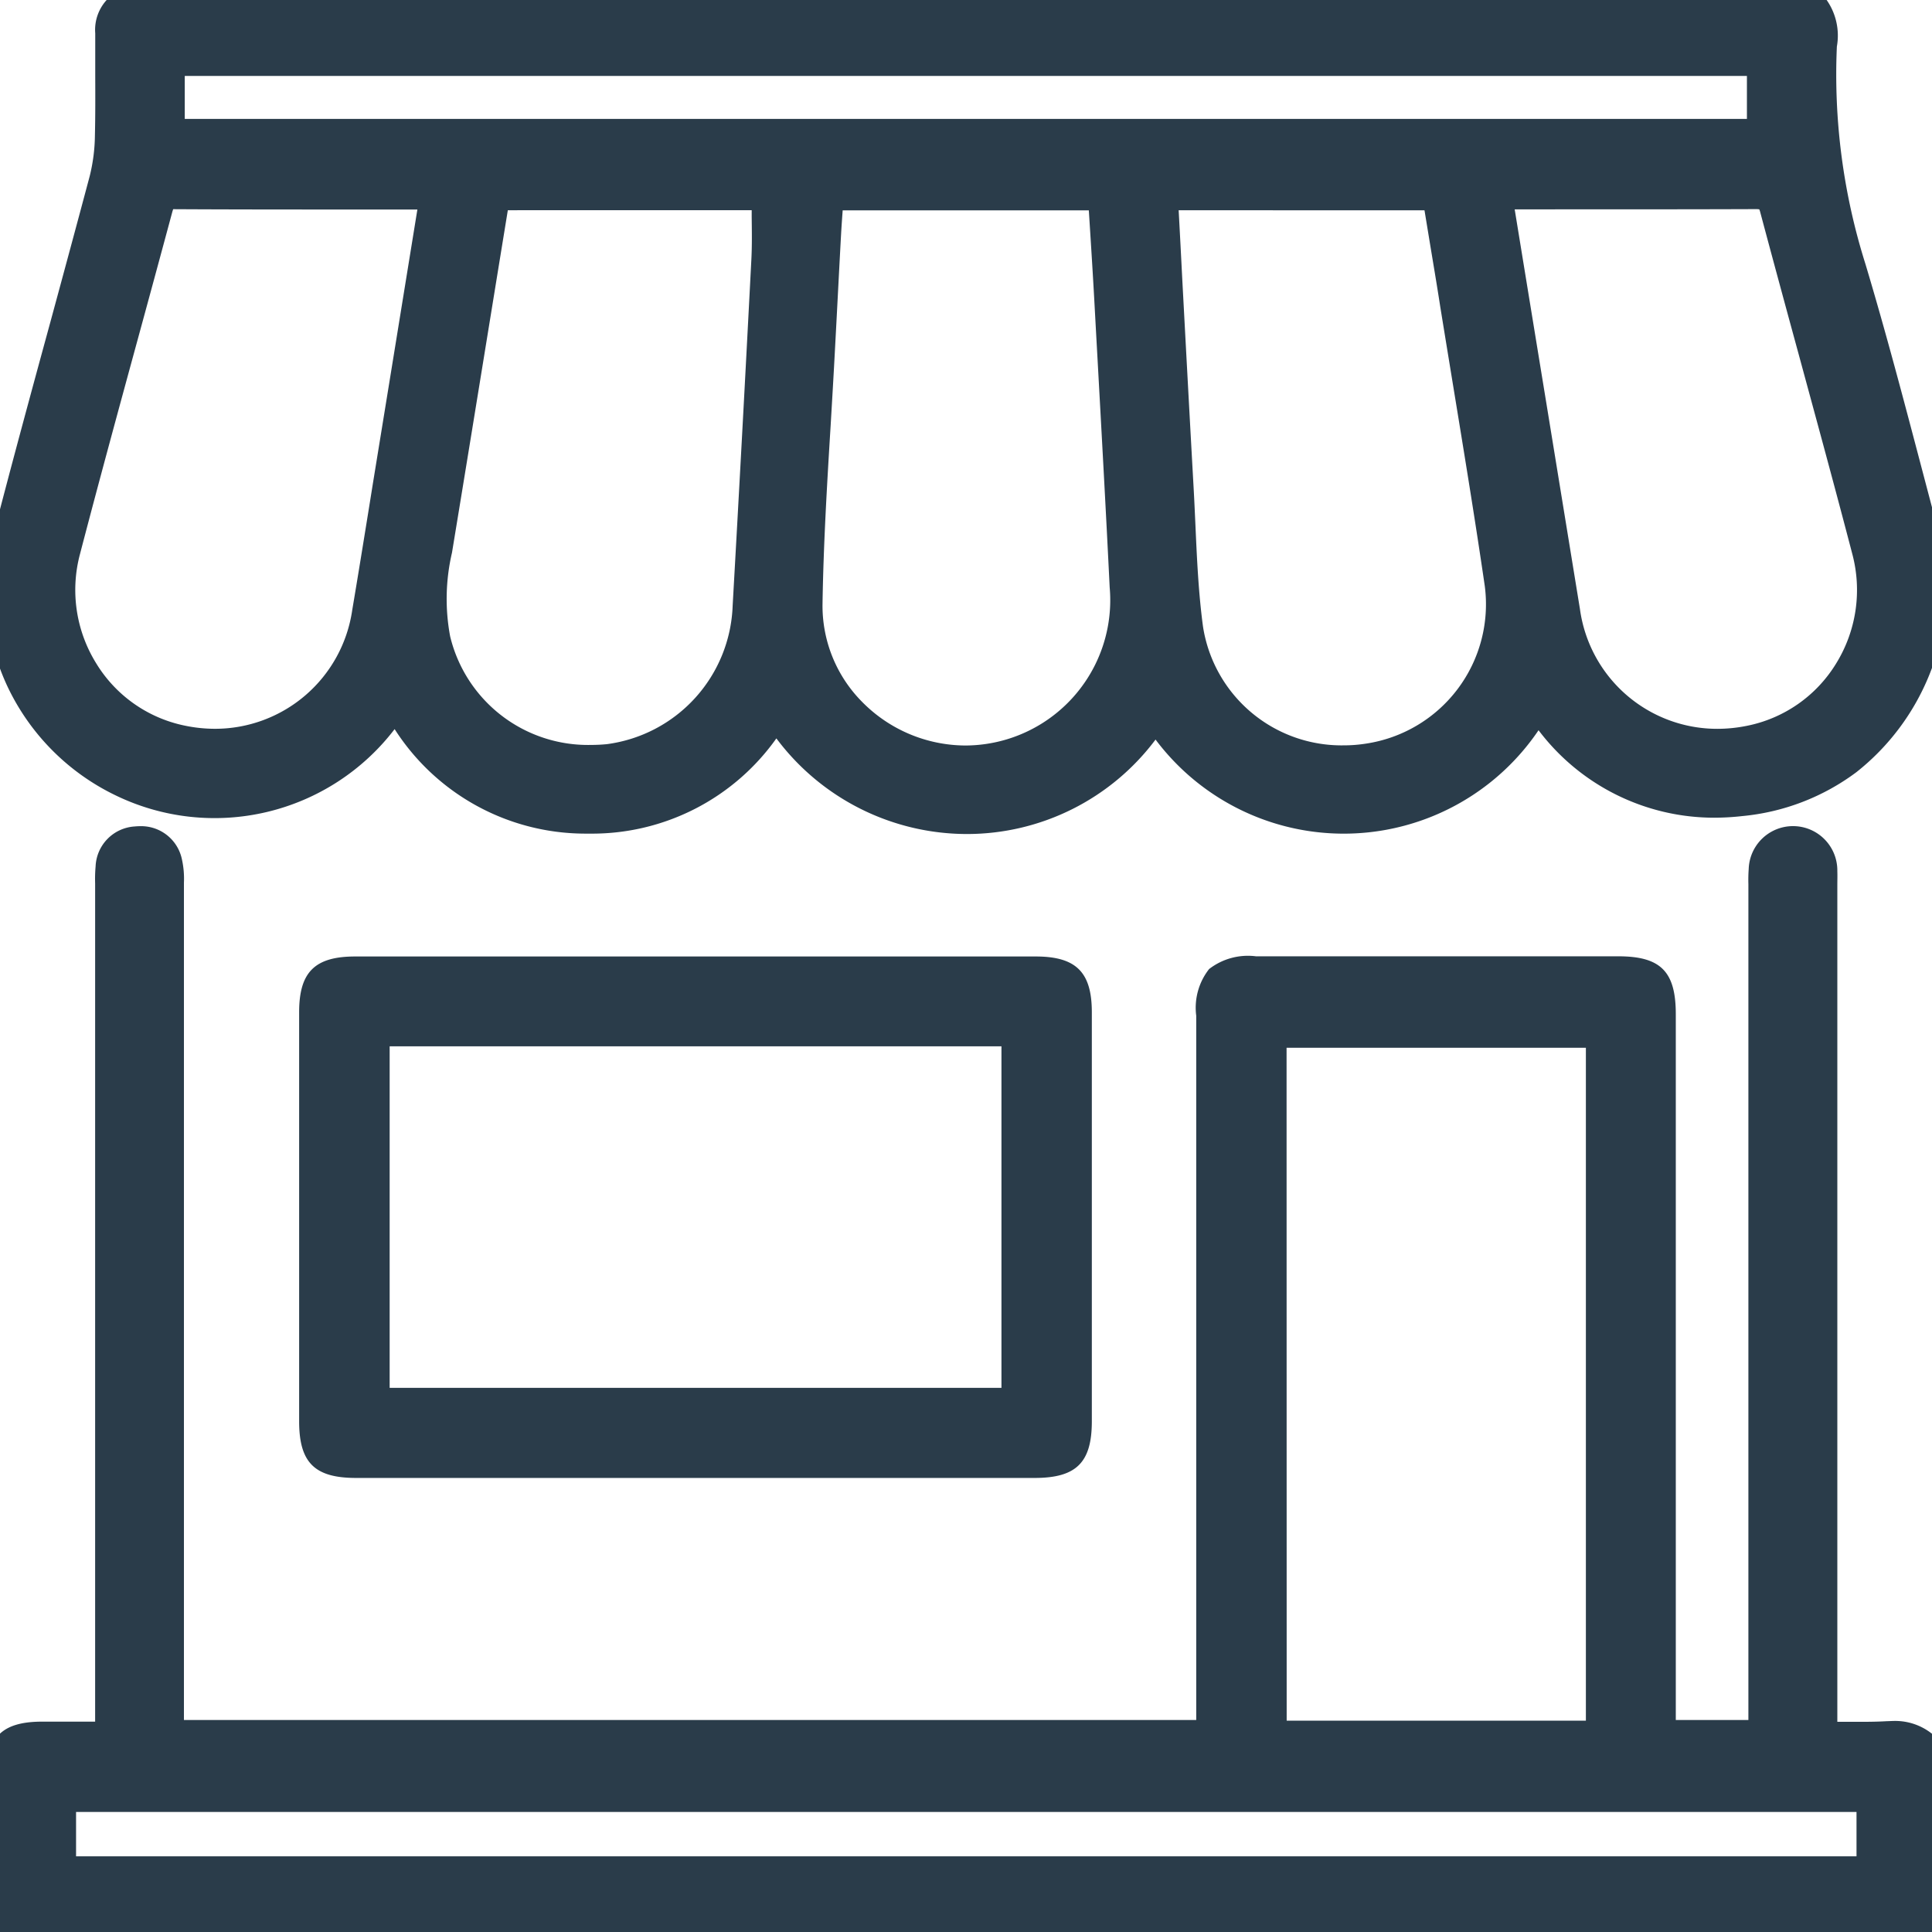
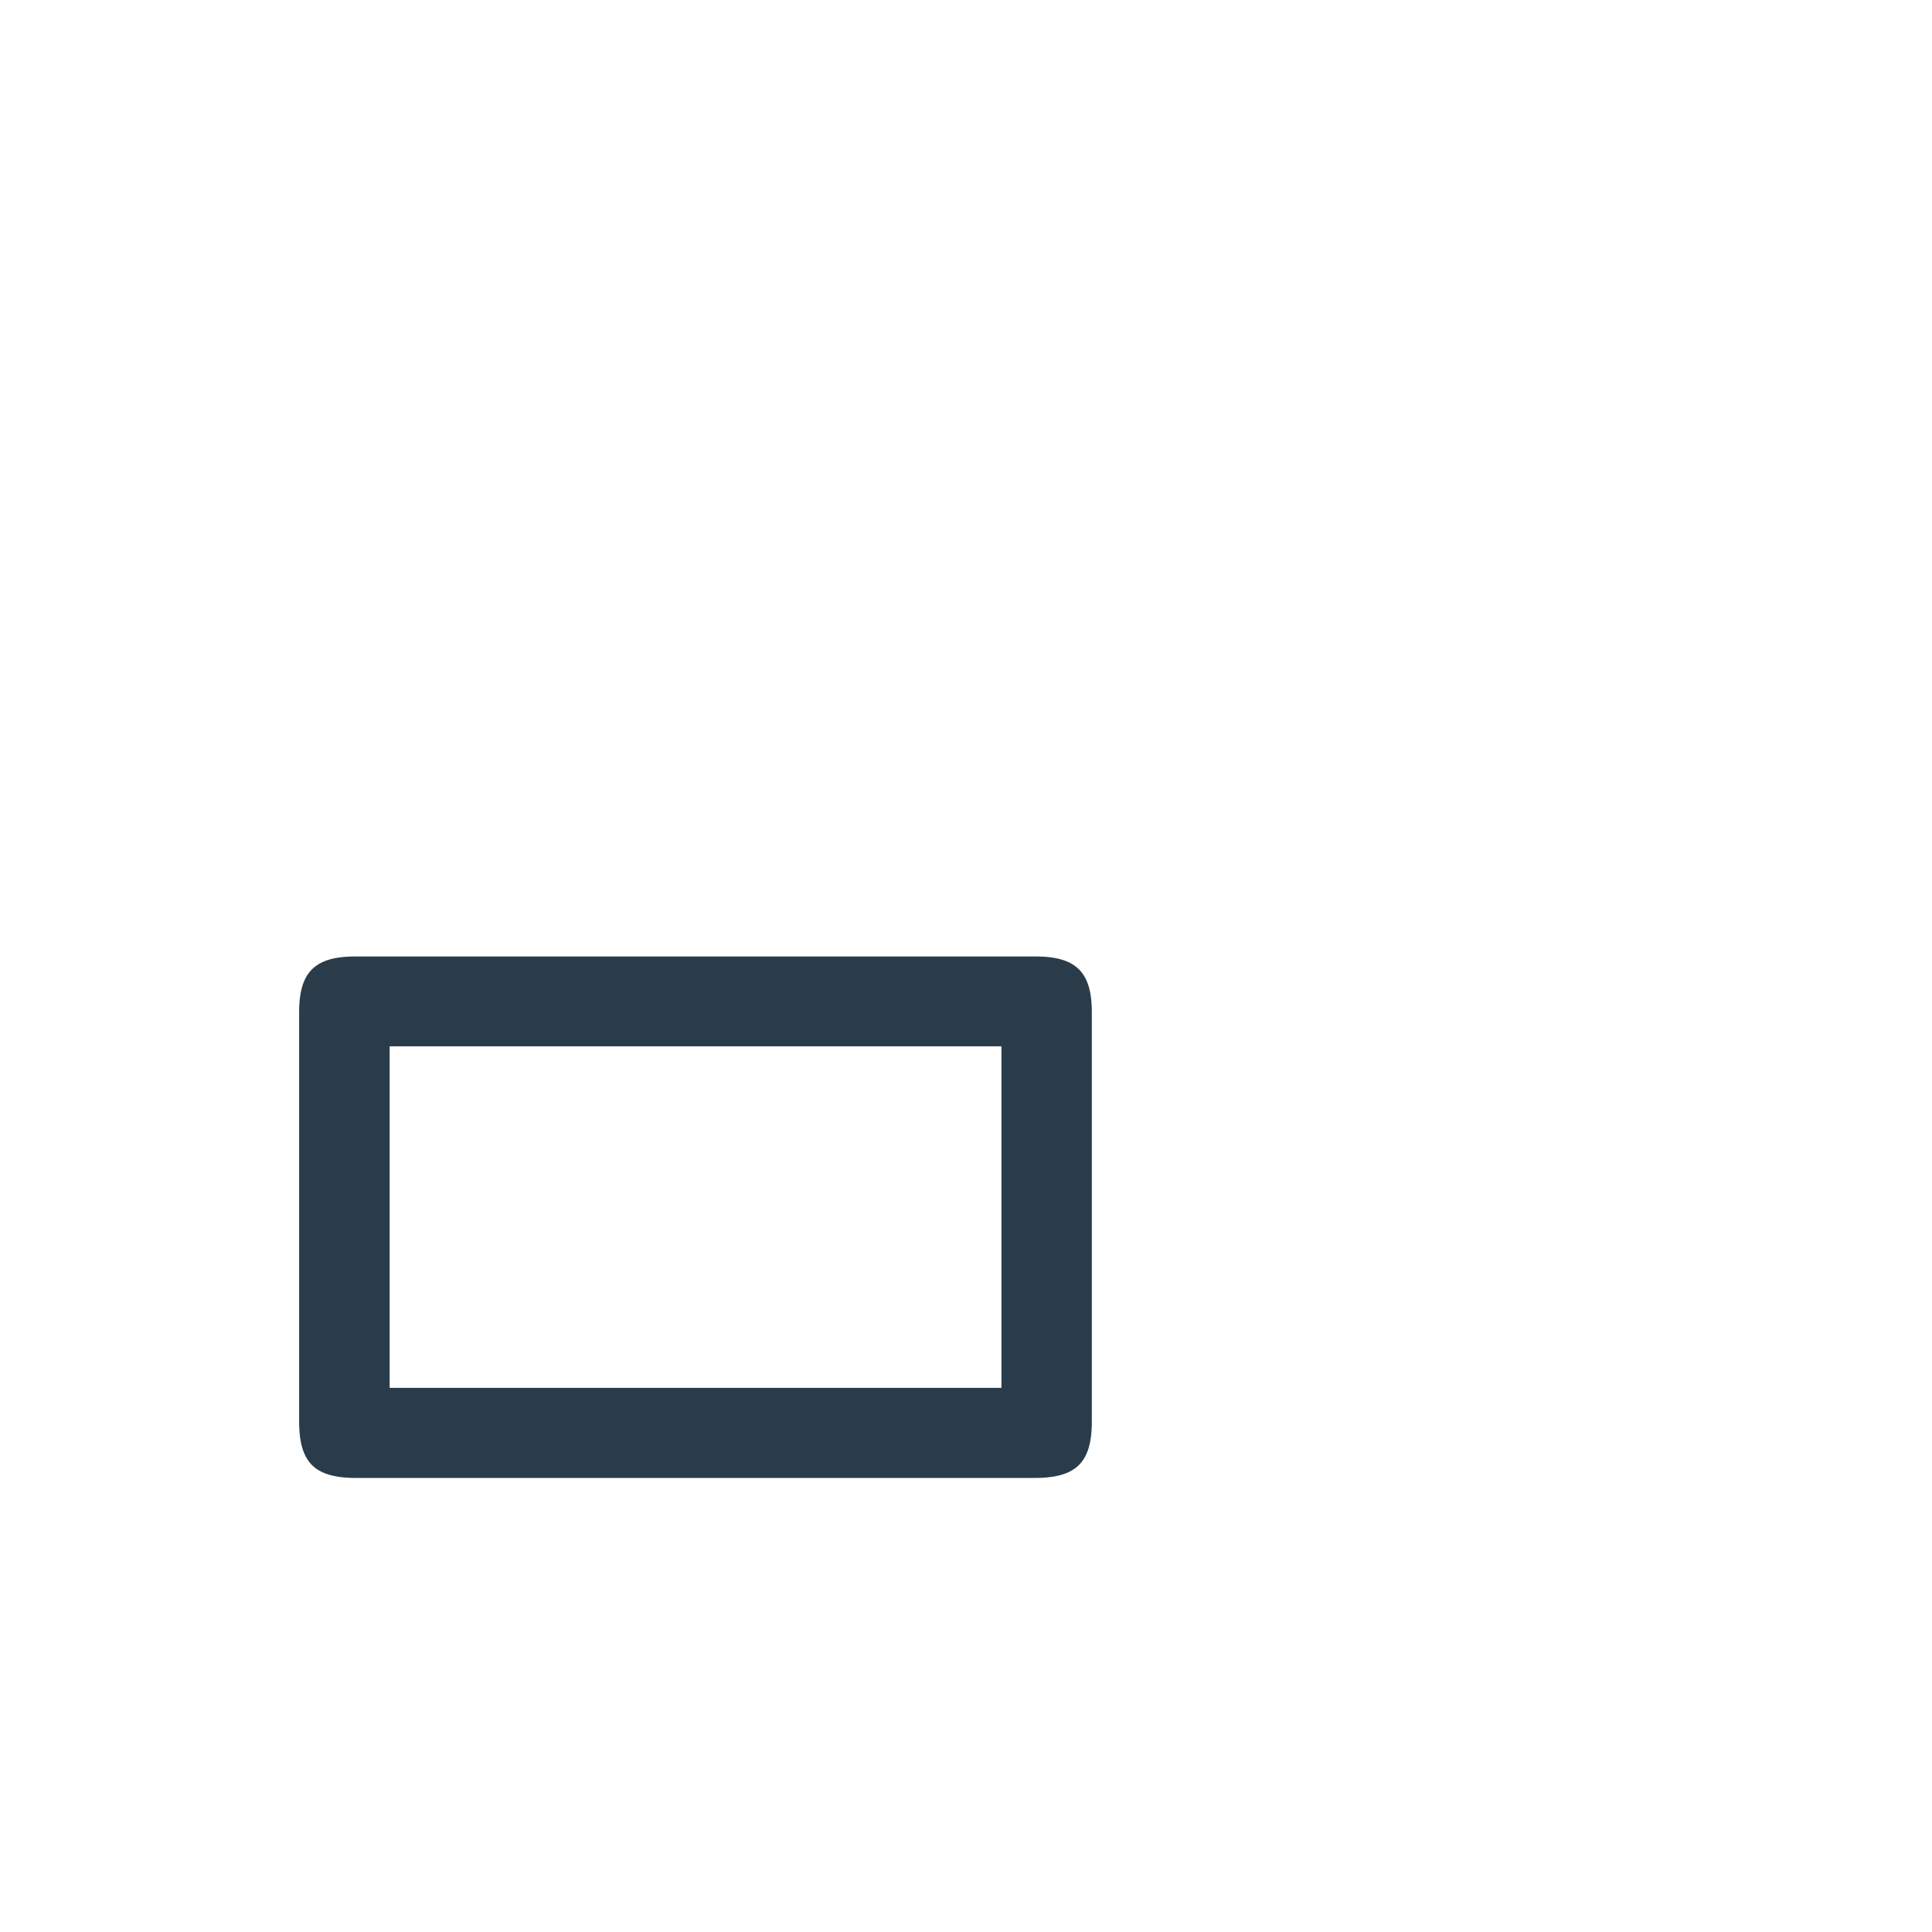
<svg xmlns="http://www.w3.org/2000/svg" width="54" height="54.002" viewBox="0 0 54 54.002">
  <defs>
    <clipPath id="a">
      <rect width="54" height="54.001" transform="translate(0 0)" fill="#2a3c4a" stroke="#2a3c4a" stroke-width="0.8" />
    </clipPath>
  </defs>
  <g clip-path="url(#a)">
-     <path d="M54,17.3a14.03,14.03,0,0,1-.433,1.392,5.977,5.977,0,0,1-10.311,1.393c-.1-.119-.184-.242-.284-.373a6.184,6.184,0,0,1-10.672.259,6.229,6.229,0,0,1-10.6-.027,6.132,6.132,0,0,1-10.638-.249c-.124.157-.227.286-.327.416a5.937,5.937,0,0,1-7.328,1.762A5.914,5.914,0,0,1,.2,15.052C1.069,11.706,2,8.377,2.889,5.036a5.393,5.393,0,0,0,.16-1.242c.023-.949,0-1.9.01-2.847A.843.843,0,0,1,4,0c.123,0,.246,0,.37,0H49.657C50.749,0,51,.206,50.944,1.28a18.005,18.005,0,0,0,.818,6.22c.815,2.718,1.5,5.475,2.238,8.216V17.3M23.181,5.48c-.025.357-.052.686-.07,1.017q-.089,1.6-.17,3.209c-.123,2.385-.309,4.769-.351,7.156a4.422,4.422,0,1,0,8.825-.463c-.132-2.684-.284-5.366-.431-8.049-.052-.957-.116-1.913-.175-2.87Zm-9.307,0c-.026.1-.044.143-.052.193q-.792,4.858-1.585,9.715a5.954,5.954,0,0,0-.044,2.5,4.408,4.408,0,0,0,8.683-.938q.275-4.839.523-9.68c.03-.588,0-1.178,0-1.794Zm18.648,0c.149,2.764.291,5.464.442,8.163.074,1.314.091,2.638.268,3.939A4.38,4.38,0,0,0,41.9,16.321c-.38-2.6-.824-5.2-1.243-7.8-.163-1.015-.332-2.03-.5-3.047Zm9.374.011c.008.108.007.193.02.275q.922,5.663,1.847,11.325a4.292,4.292,0,1,0,8.4-1.714c-.832-3.19-1.723-6.364-2.572-9.55a.436.436,0,0,0-.512-.379c-2.283.009-4.566,0-6.849.007a2.961,2.961,0,0,0-.329.036m-29.762.017a1.211,1.211,0,0,0-.209-.05c-2.353,0-4.706,0-7.059-.01-.3,0-.375.149-.442.4C3.569,9.026,2.68,12.2,1.848,15.389a4.292,4.292,0,1,0,8.395,1.729c.2-1.176.387-2.354.578-3.532.437-2.682.872-5.366,1.313-8.081M4.764,3.723H49.227v-2H4.764Z" fill="#2a3c4a" />
-     <path d="M27.024,23.311A6.655,6.655,0,0,1,21.7,20.638,6.315,6.315,0,0,1,16.474,23.3H16.33a6.331,6.331,0,0,1-5.3-2.921,6.335,6.335,0,0,1-7.8,1.851A6.425,6.425,0,0,1,.215,19.2a6.277,6.277,0,0,1-.4-4.253c.517-2,1.066-4.017,1.6-5.972.36-1.326.732-2.7,1.091-4.047a4.934,4.934,0,0,0,.147-1.149c.013-.547.011-1.106.009-1.647,0-.391,0-.8,0-1.2A1.237,1.237,0,0,1,3.988-.4c.091,0,.182,0,.274,0H49.657a1.8,1.8,0,0,1,1.384.38,1.735,1.735,0,0,1,.3,1.321,17.6,17.6,0,0,0,.8,6.083c.572,1.907,1.086,3.862,1.584,5.752.214.812.435,1.651.657,2.474l.014.051v1.695l-.017.057c-.043.141-.084.289-.123.432a7.914,7.914,0,0,1-.324,1,6.634,6.634,0,0,1-2.046,2.738,6.314,6.314,0,0,1-3.182,1.226,7.1,7.1,0,0,1-.794.046,6.152,6.152,0,0,1-4.907-2.445,6.574,6.574,0,0,1-10.705.261A6.588,6.588,0,0,1,27.024,23.311Zm-5.314-4.1.329.521a5.879,5.879,0,0,0,4.985,2.782,5.809,5.809,0,0,0,4.937-2.754l.337-.538.34.536a5.784,5.784,0,0,0,9.986-.242l.3-.527.367.481.106.14c.059.079.116.154.173.226a5.411,5.411,0,0,0,4.345,2.222,6.3,6.3,0,0,0,.7-.041A5.367,5.367,0,0,0,53.2,18.534a7.2,7.2,0,0,0,.289-.9c.036-.129.072-.263.112-.4v-1.47c-.218-.809-.435-1.632-.644-2.428-.5-1.884-1.009-3.833-1.577-5.726a18.382,18.382,0,0,1-.834-6.357c.022-.4-.006-.644-.085-.727-.123-.13-.635-.13-.8-.13H4.149L4.014.4c-.421.013-.551.142-.555.55s0,.795,0,1.183c0,.546,0,1.111-.009,1.669a5.716,5.716,0,0,1-.173,1.335C2.916,6.491,2.544,7.863,2.183,9.19c-.53,1.953-1.078,3.972-1.594,5.963a5.563,5.563,0,0,0,9.829,4.714c.078-.1.158-.2.247-.315l.441-.558.3.492A5.622,5.622,0,0,0,16.346,22.5h.128a5.607,5.607,0,0,0,4.894-2.782Zm5.271,2.429h0a4.875,4.875,0,0,1-3.452-1.455,4.6,4.6,0,0,1-1.339-3.326c.029-1.669.13-3.36.228-5,.042-.713.086-1.45.124-2.174.067-1.3.119-2.288.17-3.21.013-.233.029-.461.047-.7.008-.1.016-.211.023-.321l.026-.372h8.377l.023.375q.026.424.053.848c.042.663.085,1.349.122,2.025q.044.808.089,1.616c.116,2.108.237,4.289.342,6.435a5.113,5.113,0,0,1-.929,3.3,4.91,4.91,0,0,1-3.9,1.954ZM23.553,5.88c-.016.22-.031.429-.043.639-.051.922-.1,1.911-.17,3.208-.038.727-.082,1.466-.124,2.18-.1,1.627-.2,3.31-.226,4.962a3.809,3.809,0,0,0,1.11,2.752,4.07,4.07,0,0,0,2.882,1.216h0a4.061,4.061,0,0,0,4.034-4.418c-.105-2.144-.226-4.323-.342-6.43q-.045-.808-.089-1.617c-.037-.672-.08-1.357-.122-2.018l-.03-.474Zm14,15.754a4.723,4.723,0,0,1-4.719-4c-.133-.977-.178-1.973-.221-2.937-.015-.339-.031-.69-.05-1.033-.108-1.936-.21-3.828-.317-5.831q-.062-1.16-.125-2.332L32.1,5.077h8.4l.055.336q.089.544.178,1.088c.106.643.215,1.307.32,1.96q.177,1.1.359,2.2c.3,1.834.612,3.731.885,5.6a4.6,4.6,0,0,1-.912,3.463,4.786,4.786,0,0,1-3.089,1.851A4.835,4.835,0,0,1,37.555,21.634ZM32.944,5.877q.052.96.1,1.911c.107,2,.209,3.895.317,5.829.02.348.035.7.051,1.042.042.946.086,1.924.214,2.865a3.92,3.92,0,0,0,3.927,3.309,4.032,4.032,0,0,0,.616-.047A3.938,3.938,0,0,0,41.5,16.379c-.272-1.865-.583-3.759-.883-5.59q-.18-1.1-.359-2.2c-.1-.652-.214-1.316-.319-1.958l-.124-.753ZM16.521,21.621a4.863,4.863,0,0,1-2.99-.992,4.8,4.8,0,0,1-1.726-2.641,6.316,6.316,0,0,1,.037-2.669c.37-2.245.742-4.53,1.1-6.738q.242-1.488.484-2.976a1.194,1.194,0,0,1,.038-.156c.007-.022.014-.047.023-.078l.081-.294H21.8v.4c0,.194,0,.39.005.579.006.4.011.823-.01,1.235-.169,3.279-.345,6.537-.523,9.682a5.078,5.078,0,0,1-1.309,3.138A4.572,4.572,0,0,1,17.031,21.6C16.861,21.613,16.69,21.621,16.521,21.621ZM14.194,5.876q-.231,1.417-.461,2.833c-.359,2.209-.73,4.494-1.1,6.74a5.691,5.691,0,0,0-.051,2.339,3.964,3.964,0,0,0,3.941,3.033c.143,0,.289-.007.434-.021a4.047,4.047,0,0,0,3.521-3.873c.178-3.144.354-6.4.523-9.678.02-.387.014-.774.009-1.184q0-.094,0-.19ZM48,21.171h0a4.652,4.652,0,0,1-3.031-1.115,4.844,4.844,0,0,1-1.6-2.9q-.461-2.831-.923-5.662t-.924-5.663a1.881,1.881,0,0,1-.019-.212c0-.03,0-.063-.006-.1l-.028-.382.38-.045.1-.014a1.889,1.889,0,0,1,.274-.025h2.163c1.536,0,3.123,0,4.685-.006h.007a.826.826,0,0,1,.893.675c.354,1.328.721,2.675,1.076,3.978.5,1.825,1.011,3.713,1.5,5.575a4.7,4.7,0,0,1-.551,3.706A4.579,4.579,0,0,1,49,21.068,4.979,4.979,0,0,1,48,21.171ZM42.336,5.852q.449,2.753.9,5.509.462,2.831.924,5.663A3.872,3.872,0,0,0,48,20.371h0a4.177,4.177,0,0,0,.84-.087,3.787,3.787,0,0,0,2.473-1.727,3.911,3.911,0,0,0,.457-3.082c-.485-1.859-1-3.744-1.495-5.567-.355-1.3-.722-2.652-1.077-3.981a.474.474,0,0,0-.026-.076.585.585,0,0,0-.094-.006h0c-1.563.006-3.151.006-4.688.006ZM6,21.17a4.863,4.863,0,0,1-1.034-.11,4.581,4.581,0,0,1-2.963-2.1,4.682,4.682,0,0,1-.546-3.672c.522-2,1.074-4.025,1.609-5.984.319-1.168.648-2.376.968-3.565a.8.8,0,0,1,.822-.694h.009c1.6.007,3.233.008,4.81.009h2.246a.747.747,0,0,1,.219.038l.085.023.359.088-.447,2.752q-.464,2.859-.925,5.694l-.1.624c-.154.954-.314,1.941-.477,2.91a4.827,4.827,0,0,1-1.612,2.881A4.667,4.667,0,0,1,6,21.17ZM4.841,5.845c-.007.02-.018.051-.031.1-.32,1.19-.649,2.4-.968,3.568-.534,1.957-1.086,3.98-1.607,5.976a3.889,3.889,0,0,0,.453,3.05,3.788,3.788,0,0,0,2.45,1.737A4.148,4.148,0,0,0,6,20.37a3.875,3.875,0,0,0,3.845-3.318c.163-.967.322-1.952.476-2.905l.1-.624q.463-2.841.925-5.694l.32-1.973H9.679c-1.578,0-3.209,0-4.815-.009H4.841ZM49.627,4.123H4.364v-2.8H49.627Zm-44.463-.8H48.827v-1.2H5.164Z" fill="#2a3c4a" />
-     <path d="M.538,54A1.3,1.3,0,0,1,0,52.778c.033-1.018.009-2.039.01-3.058,0-.942.252-1.2,1.175-1.2.563,0,1.125,0,1.687-.006a1.27,1.27,0,0,0,.183-.042V24.839a5.608,5.608,0,0,1,.009-.58A.766.766,0,0,1,3.8,23.5a.772.772,0,0,1,.9.63,2.571,2.571,0,0,1,.041.628q0,11.5,0,22.992v.726H33.835v-.625q0-9.73,0-19.459c0-1.042.22-1.261,1.271-1.261H45.23c.969,0,1.209.242,1.209,1.219q0,9.731,0,19.459v.668h2.829V24.845c0-.176-.009-.352.006-.527a.84.84,0,1,1,1.679.049c.007.175,0,.351,0,.527V48.521c.636,0,1.23.028,1.819-.009A1.284,1.284,0,0,1,54,49.044V54ZM44.723,28.885H35.56V48.494h9.163ZM52.29,50.246H1.726v2.04H52.29Z" fill="#2a3c4a" />
-     <path d="M54.4,54.4H.412l-.1-.072A1.7,1.7,0,0,1-.4,52.766c.023-.7.018-1.417.014-2.111,0-.306,0-.623,0-.935,0-1.163.428-1.6,1.574-1.6l.561,0,.91,0V24.839c0-.049,0-.1,0-.146a3.941,3.941,0,0,1,.013-.476A1.167,1.167,0,0,1,3.762,23.1c.053-.005.107-.008.158-.008a1.163,1.163,0,0,1,1.167.937,2.489,2.489,0,0,1,.054.641c0,.029,0,.058,0,.086q0,11.5,0,22.992v.326H33.435v-.225q0-9.731,0-19.459a1.747,1.747,0,0,1,.36-1.305,1.774,1.774,0,0,1,1.311-.356H45.23c1.188,0,1.609.425,1.609,1.619q0,6.487,0,12.973v6.754h2.029V24.845c0-.046,0-.092,0-.138a4.18,4.18,0,0,1,.009-.423,1.239,1.239,0,0,1,2.477.066c.005.135,0,.266,0,.393,0,.051,0,.1,0,.152v23.23l.178,0c.184,0,.359,0,.533,0,.266,0,.483-.006.683-.018.055,0,.109-.005.16-.005a1.651,1.651,0,0,1,1.415.7l.075.1ZM.675,53.6H53.6V49.184a.9.9,0,0,0-.8-.272c-.216.014-.449.02-.732.02-.18,0-.365,0-.544-.005s-.375-.005-.567-.005h-.4V24.894c0-.053,0-.106,0-.159,0-.123,0-.238,0-.352-.01-.228-.094-.5-.435-.5a.45.45,0,0,0-.446.472c-.009.107-.008.221-.006.342,0,.05,0,.1,0,.15V48.879H46.039V41.325q0-6.486,0-12.973a1.146,1.146,0,0,0-.125-.694c-.083-.084-.307-.125-.684-.125H35.107c-.154,0-.623,0-.748.124s-.123.585-.123.737q0,9.729,0,19.459v1.025H4.343V47.752q0-11.5,0-22.992c0-.03,0-.061,0-.092a1.842,1.842,0,0,0-.029-.438c-.075-.294-.233-.335-.392-.335-.025,0-.052,0-.079,0-.2.02-.347.1-.378.4a3.292,3.292,0,0,0-.008.382c0,.053,0,.105,0,.158V48.79l-.309.072-.091.023a.664.664,0,0,1-.184.03l-1.124,0-.561,0c-.354,0-.566.042-.649.127a1.092,1.092,0,0,0-.127.672c0,.309,0,.624,0,.929,0,.7.009,1.426-.014,2.141A.931.931,0,0,0,.675,53.6Zm52.015-.915H1.326v-2.84H52.69Zm-50.564-.8H51.89v-1.24H2.126Zm43-2.992H35.16V28.485h9.963Zm-9.163-.8h8.363V29.285H35.96Z" fill="#2a3c4a" />
    <path d="M19.435,40.909H9.952c-.933,0-1.191-.257-1.191-1.184q0-5.716,0-11.435c0-.891.266-1.156,1.167-1.156q9.51,0,19.019,0c.9,0,1.17.264,1.17,1.159q0,5.717,0,11.434c0,.928-.263,1.182-1.2,1.182H19.435M10.493,39.19h17.9V28.845h-17.9Z" fill="#2a3c4a" />
    <path d="M25.757,41.309H9.952c-1.16,0-1.591-.429-1.591-1.584q0-5.716,0-11.435c0-1.12.439-1.556,1.567-1.556q9.51,0,19.019,0c1.13,0,1.57.437,1.57,1.559,0,3.59,0,7.331,0,11.434,0,1.153-.435,1.582-1.6,1.582Zm-6.322-.8h9.483a1.079,1.079,0,0,0,.671-.128,1.028,1.028,0,0,0,.129-.654c0-4.1,0-7.843,0-11.433,0-.667-.094-.759-.77-.759q-9.509,0-19.019,0c-.674,0-.767.092-.767.756q0,5.718,0,11.435a1.039,1.039,0,0,0,.128.656,1.059,1.059,0,0,0,.663.128h9.483Zm9.356-.919h-18.7V28.445h18.7Zm-17.9-.8h17.1V29.245h-17.1Z" fill="#2a3c4a" />
  </g>
</svg>